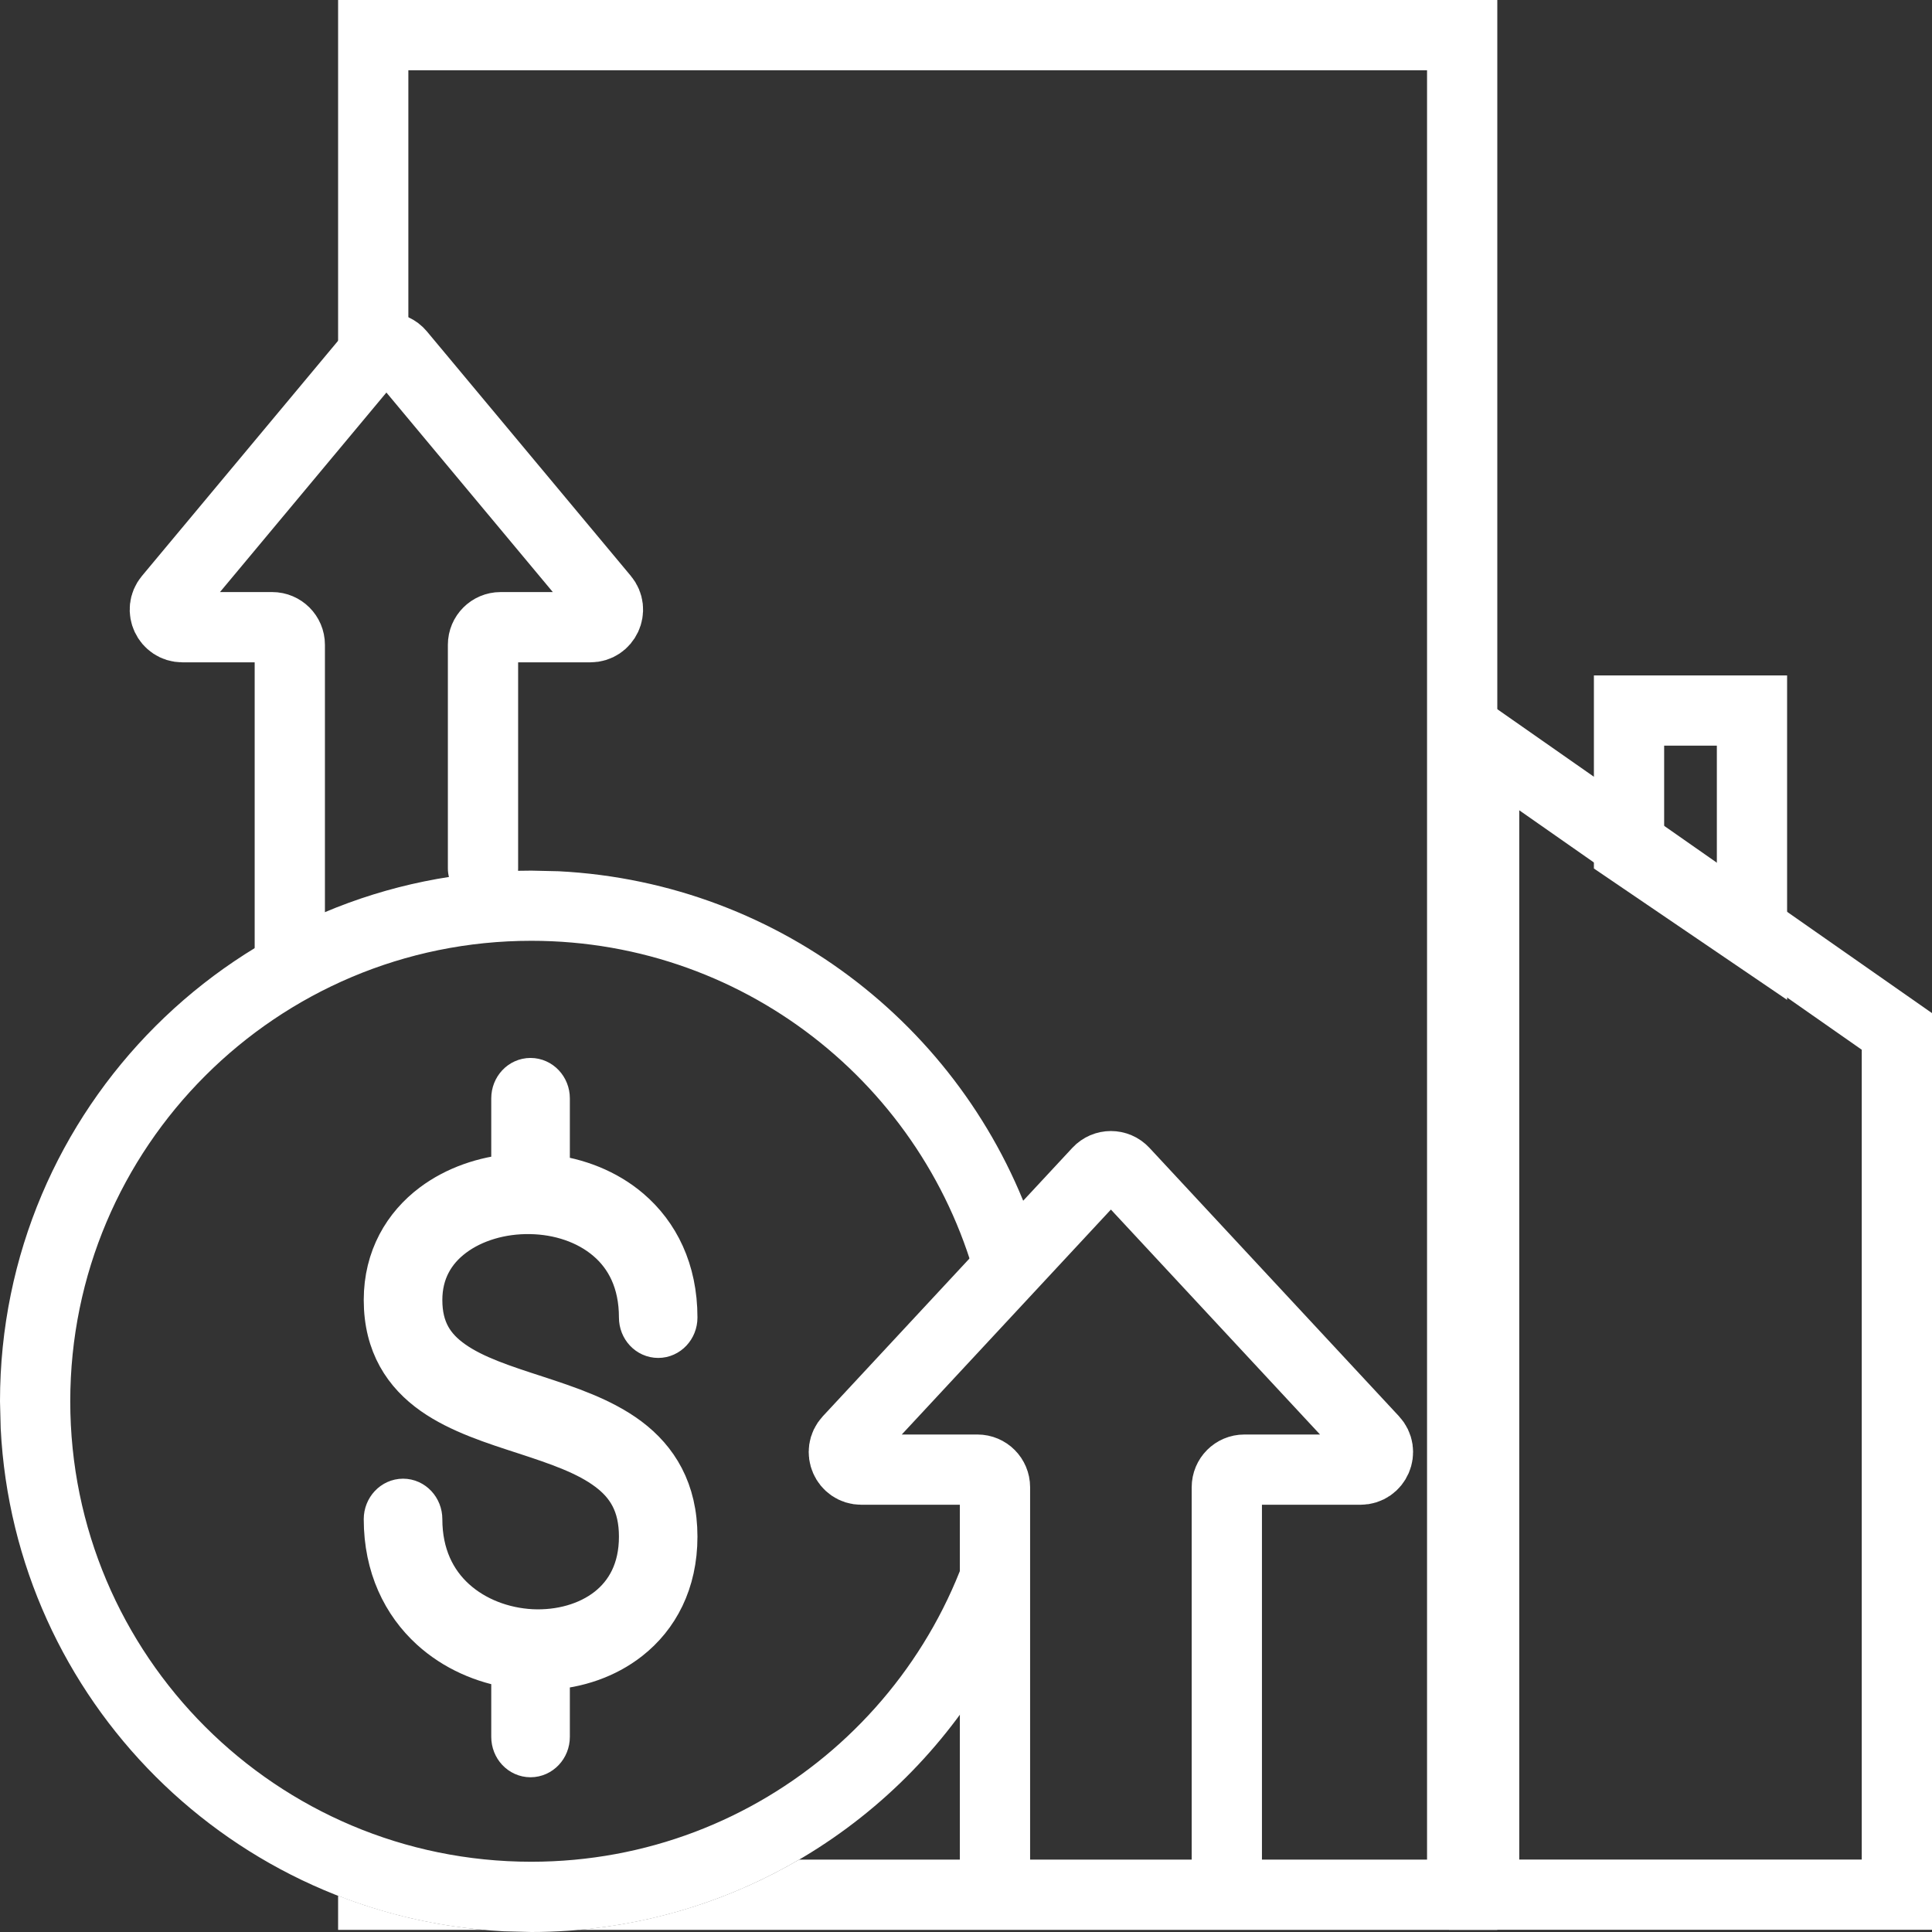
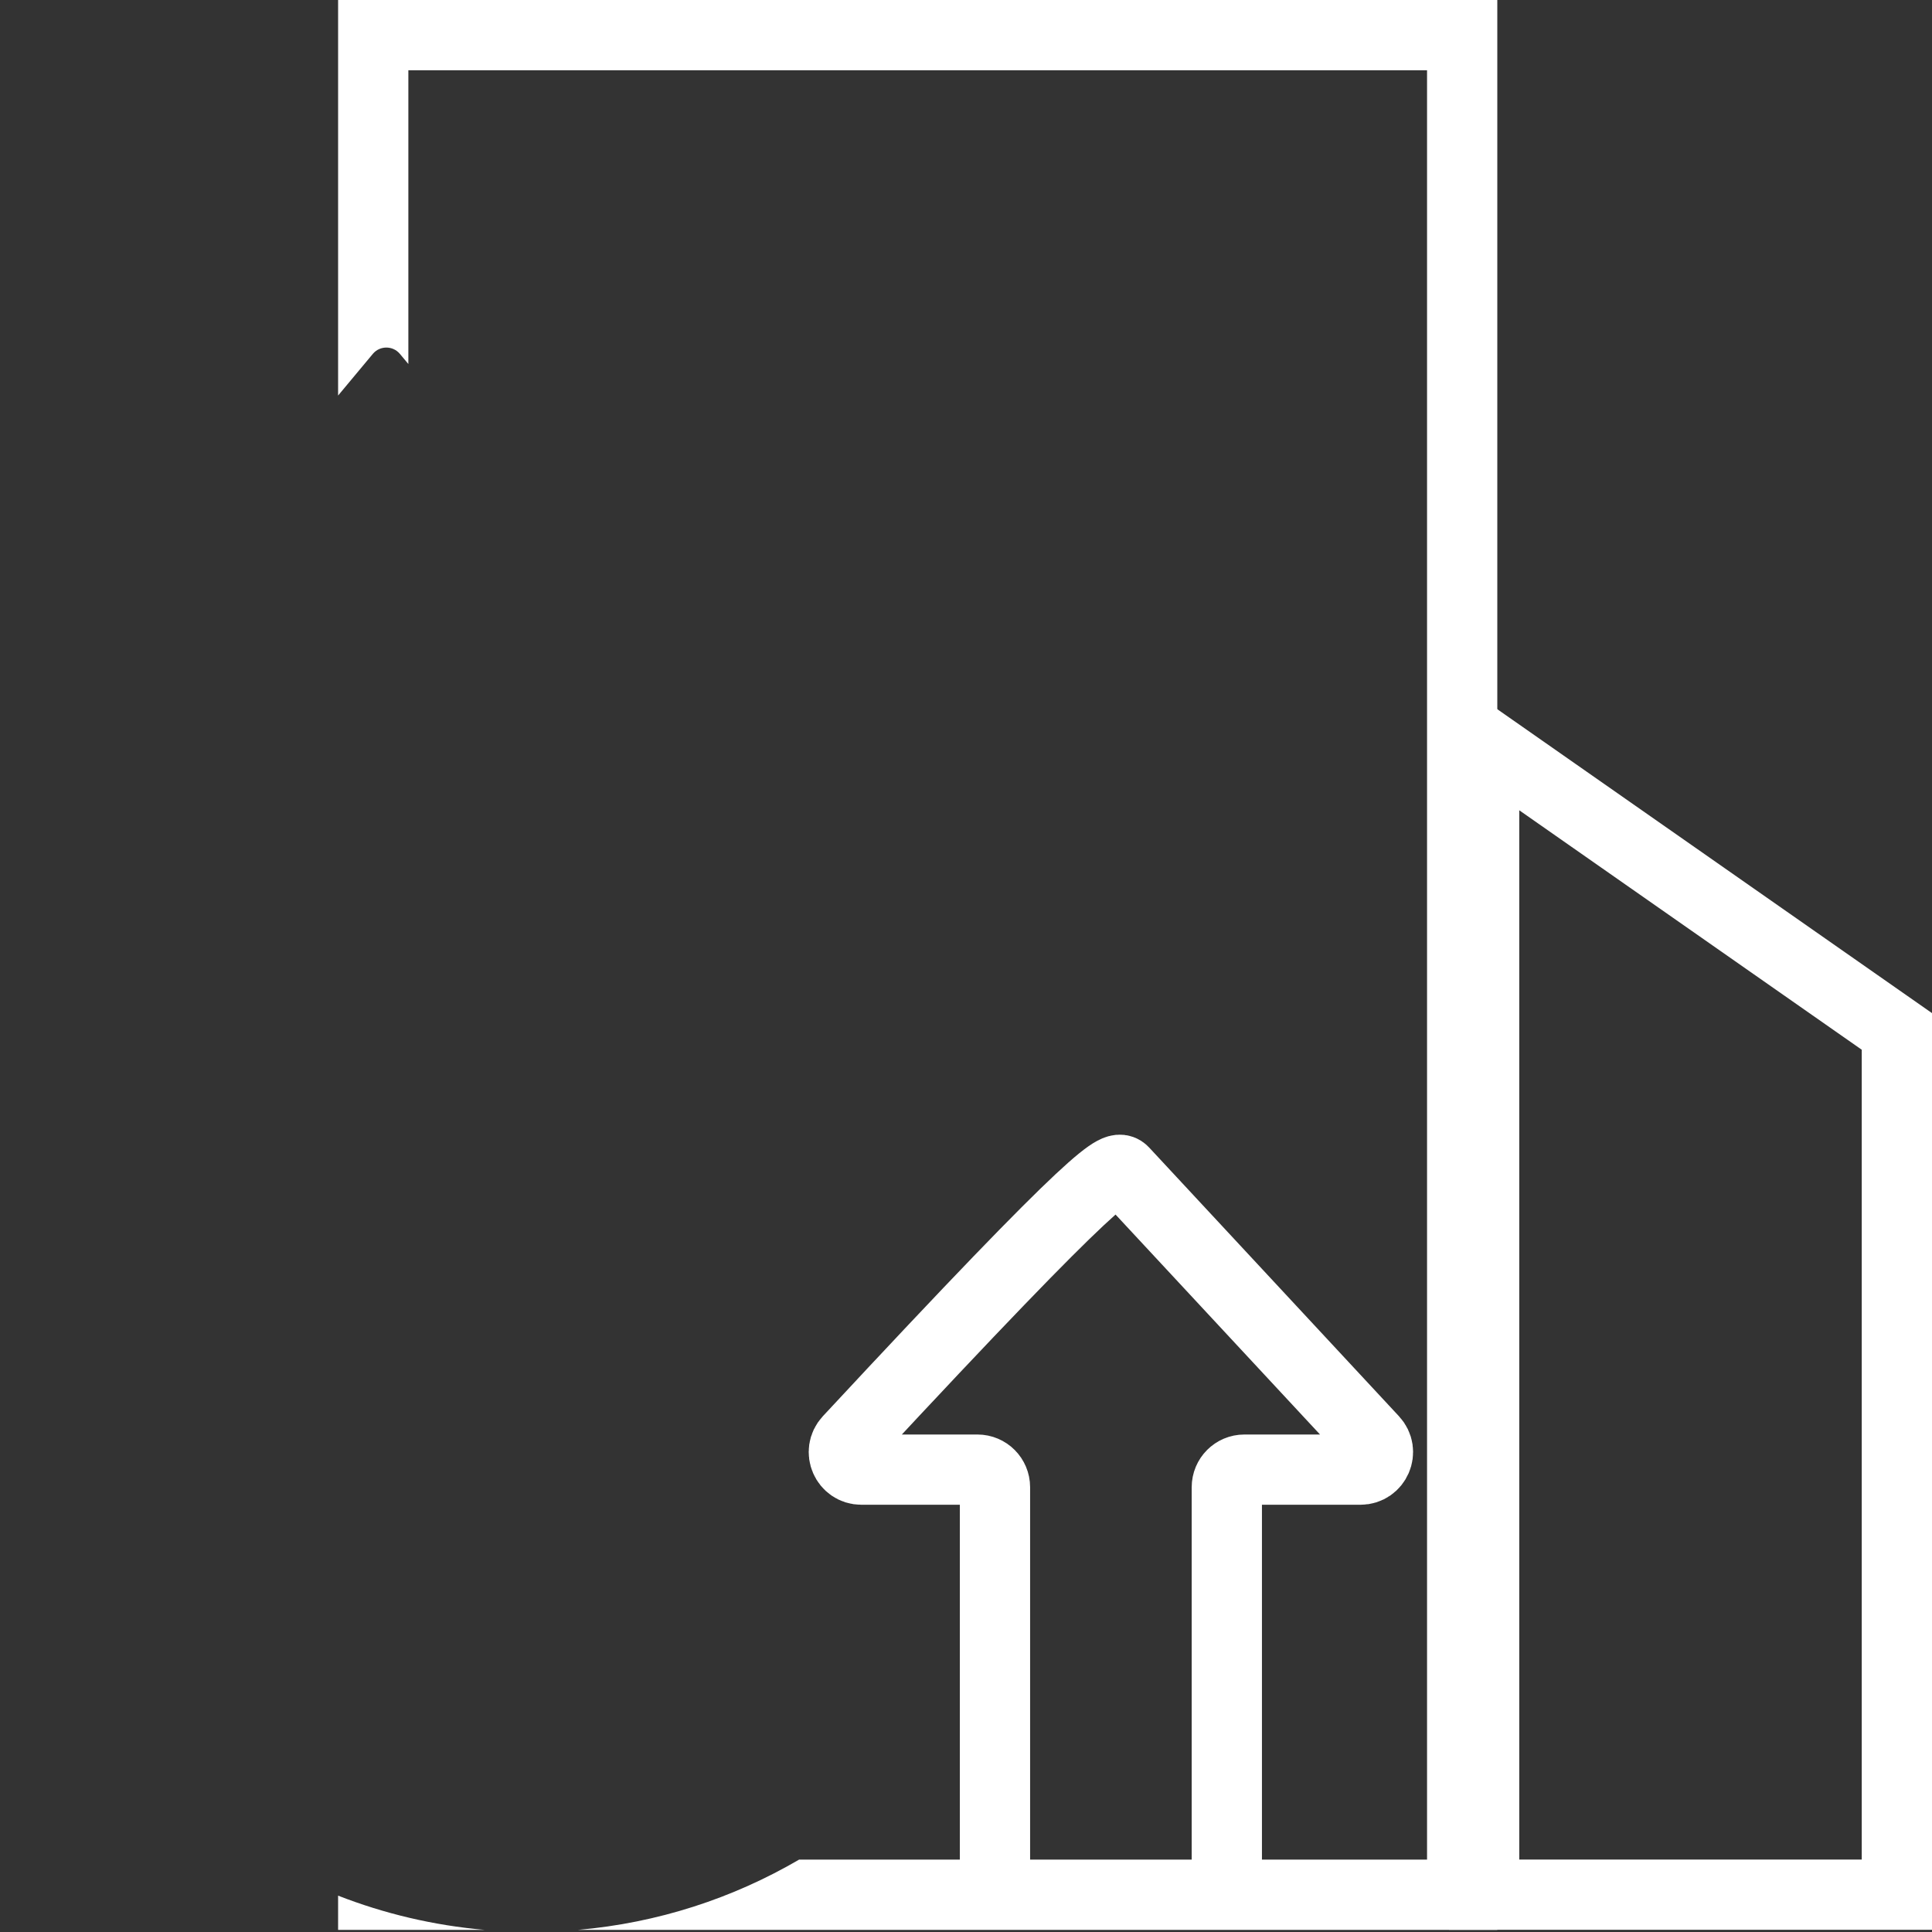
<svg xmlns="http://www.w3.org/2000/svg" width="22" height="22" viewBox="0 0 22 22" fill="none">
  <rect x="0" y="0" width="22" height="22" fill="#333333" stroke="none" />
  <path d="M3.85 21.586C4.375 21.791 4.936 21.925 5.521 21.976H3.85V21.586ZM17.05 21.976H6.579C7.492 21.897 8.347 21.615 9.099 21.176H16.25V0.8H4.65V4.145L4.553 4.029C4.473 3.934 4.326 3.934 4.246 4.029L3.85 4.504V0H17.05V21.976Z" fill="white" />
  <path d="M21.6 11.745V21.575H16.9V8.459L21.6 11.745Z" stroke="white" stroke-width="0.8" />
-   <path d="M18.55 9.678V8.091H19.95V10.63L18.55 9.678Z" stroke="white" stroke-width="0.8" />
-   <path d="M5.844 19.778V18.974C5.507 18.923 5.177 18.781 4.916 18.543C4.601 18.256 4.392 17.836 4.392 17.299C4.392 17.183 4.481 17.088 4.59 17.088C4.699 17.088 4.787 17.183 4.787 17.299C4.787 17.709 4.942 18.014 5.172 18.223C5.406 18.436 5.726 18.557 6.052 18.574C6.379 18.59 6.695 18.502 6.924 18.323C7.147 18.148 7.298 17.879 7.298 17.498C7.298 17.125 7.154 16.899 6.928 16.73C6.686 16.548 6.355 16.435 5.985 16.314C5.631 16.199 5.236 16.075 4.935 15.863C4.617 15.639 4.392 15.309 4.392 14.803C4.392 14.326 4.613 13.96 4.93 13.722C5.19 13.527 5.514 13.417 5.844 13.389V12.507C5.844 12.391 5.932 12.297 6.041 12.297C6.15 12.297 6.239 12.391 6.239 12.507V13.395C6.572 13.434 6.902 13.558 7.165 13.783C7.483 14.055 7.692 14.464 7.692 15.003C7.692 15.119 7.604 15.213 7.495 15.213C7.386 15.213 7.298 15.119 7.298 15.003C7.298 14.593 7.144 14.303 6.918 14.111C6.686 13.913 6.368 13.808 6.039 13.803C5.71 13.797 5.39 13.891 5.157 14.066C4.93 14.236 4.787 14.481 4.787 14.803C4.787 15.145 4.926 15.352 5.153 15.512C5.396 15.684 5.728 15.791 6.1 15.912C6.457 16.029 6.852 16.159 7.155 16.386C7.473 16.625 7.692 16.973 7.692 17.498C7.692 18.016 7.48 18.409 7.158 18.661C6.897 18.866 6.57 18.974 6.239 18.993V19.778C6.239 19.894 6.15 19.988 6.041 19.988C5.932 19.988 5.844 19.894 5.844 19.778Z" stroke="white" stroke-width="0.5" stroke-linecap="round" />
-   <path d="M3.3 10.988V7.342C3.3 7.232 3.21 7.142 3.1 7.142H2.077C1.908 7.142 1.815 6.944 1.924 6.814L4.246 4.03C4.326 3.934 4.474 3.934 4.554 4.03L6.876 6.814C6.985 6.944 6.892 7.142 6.723 7.142H5.7C5.59 7.142 5.5 7.232 5.5 7.342V9.889" stroke="white" stroke-width="0.8" stroke-linecap="round" />
-   <path d="M6.361 9.921C8.915 10.051 11.049 11.762 11.805 14.093L11.165 14.781C10.63 12.452 8.545 10.713 6.05 10.713C3.15 10.713 0.8 13.062 0.8 15.957C0.8 18.851 3.15 21.2 6.05 21.2C8.673 21.2 10.845 19.278 11.236 16.769C11.292 16.805 11.33 16.864 11.33 16.935V18.905C10.295 20.751 8.319 22 6.05 22L5.738 21.992C2.645 21.835 0.165 19.358 0.008 16.268L0 15.957C0 12.619 2.709 9.914 6.05 9.914L6.361 9.921Z" fill="white" />
-   <path d="M11.33 21.549V16.935C11.33 16.825 11.241 16.735 11.13 16.735H9.809C9.634 16.735 9.544 16.527 9.663 16.399L12.504 13.343C12.583 13.258 12.717 13.258 12.796 13.343L15.637 16.399C15.756 16.527 15.666 16.735 15.491 16.735H14.17C14.059 16.735 13.97 16.825 13.97 16.935V21.549" stroke="white" stroke-width="0.8" stroke-linecap="round" />
+   <path d="M11.33 21.549V16.935C11.33 16.825 11.241 16.735 11.13 16.735H9.809C9.634 16.735 9.544 16.527 9.663 16.399C12.583 13.258 12.717 13.258 12.796 13.343L15.637 16.399C15.756 16.527 15.666 16.735 15.491 16.735H14.17C14.059 16.735 13.97 16.825 13.97 16.935V21.549" stroke="white" stroke-width="0.8" stroke-linecap="round" />
</svg>